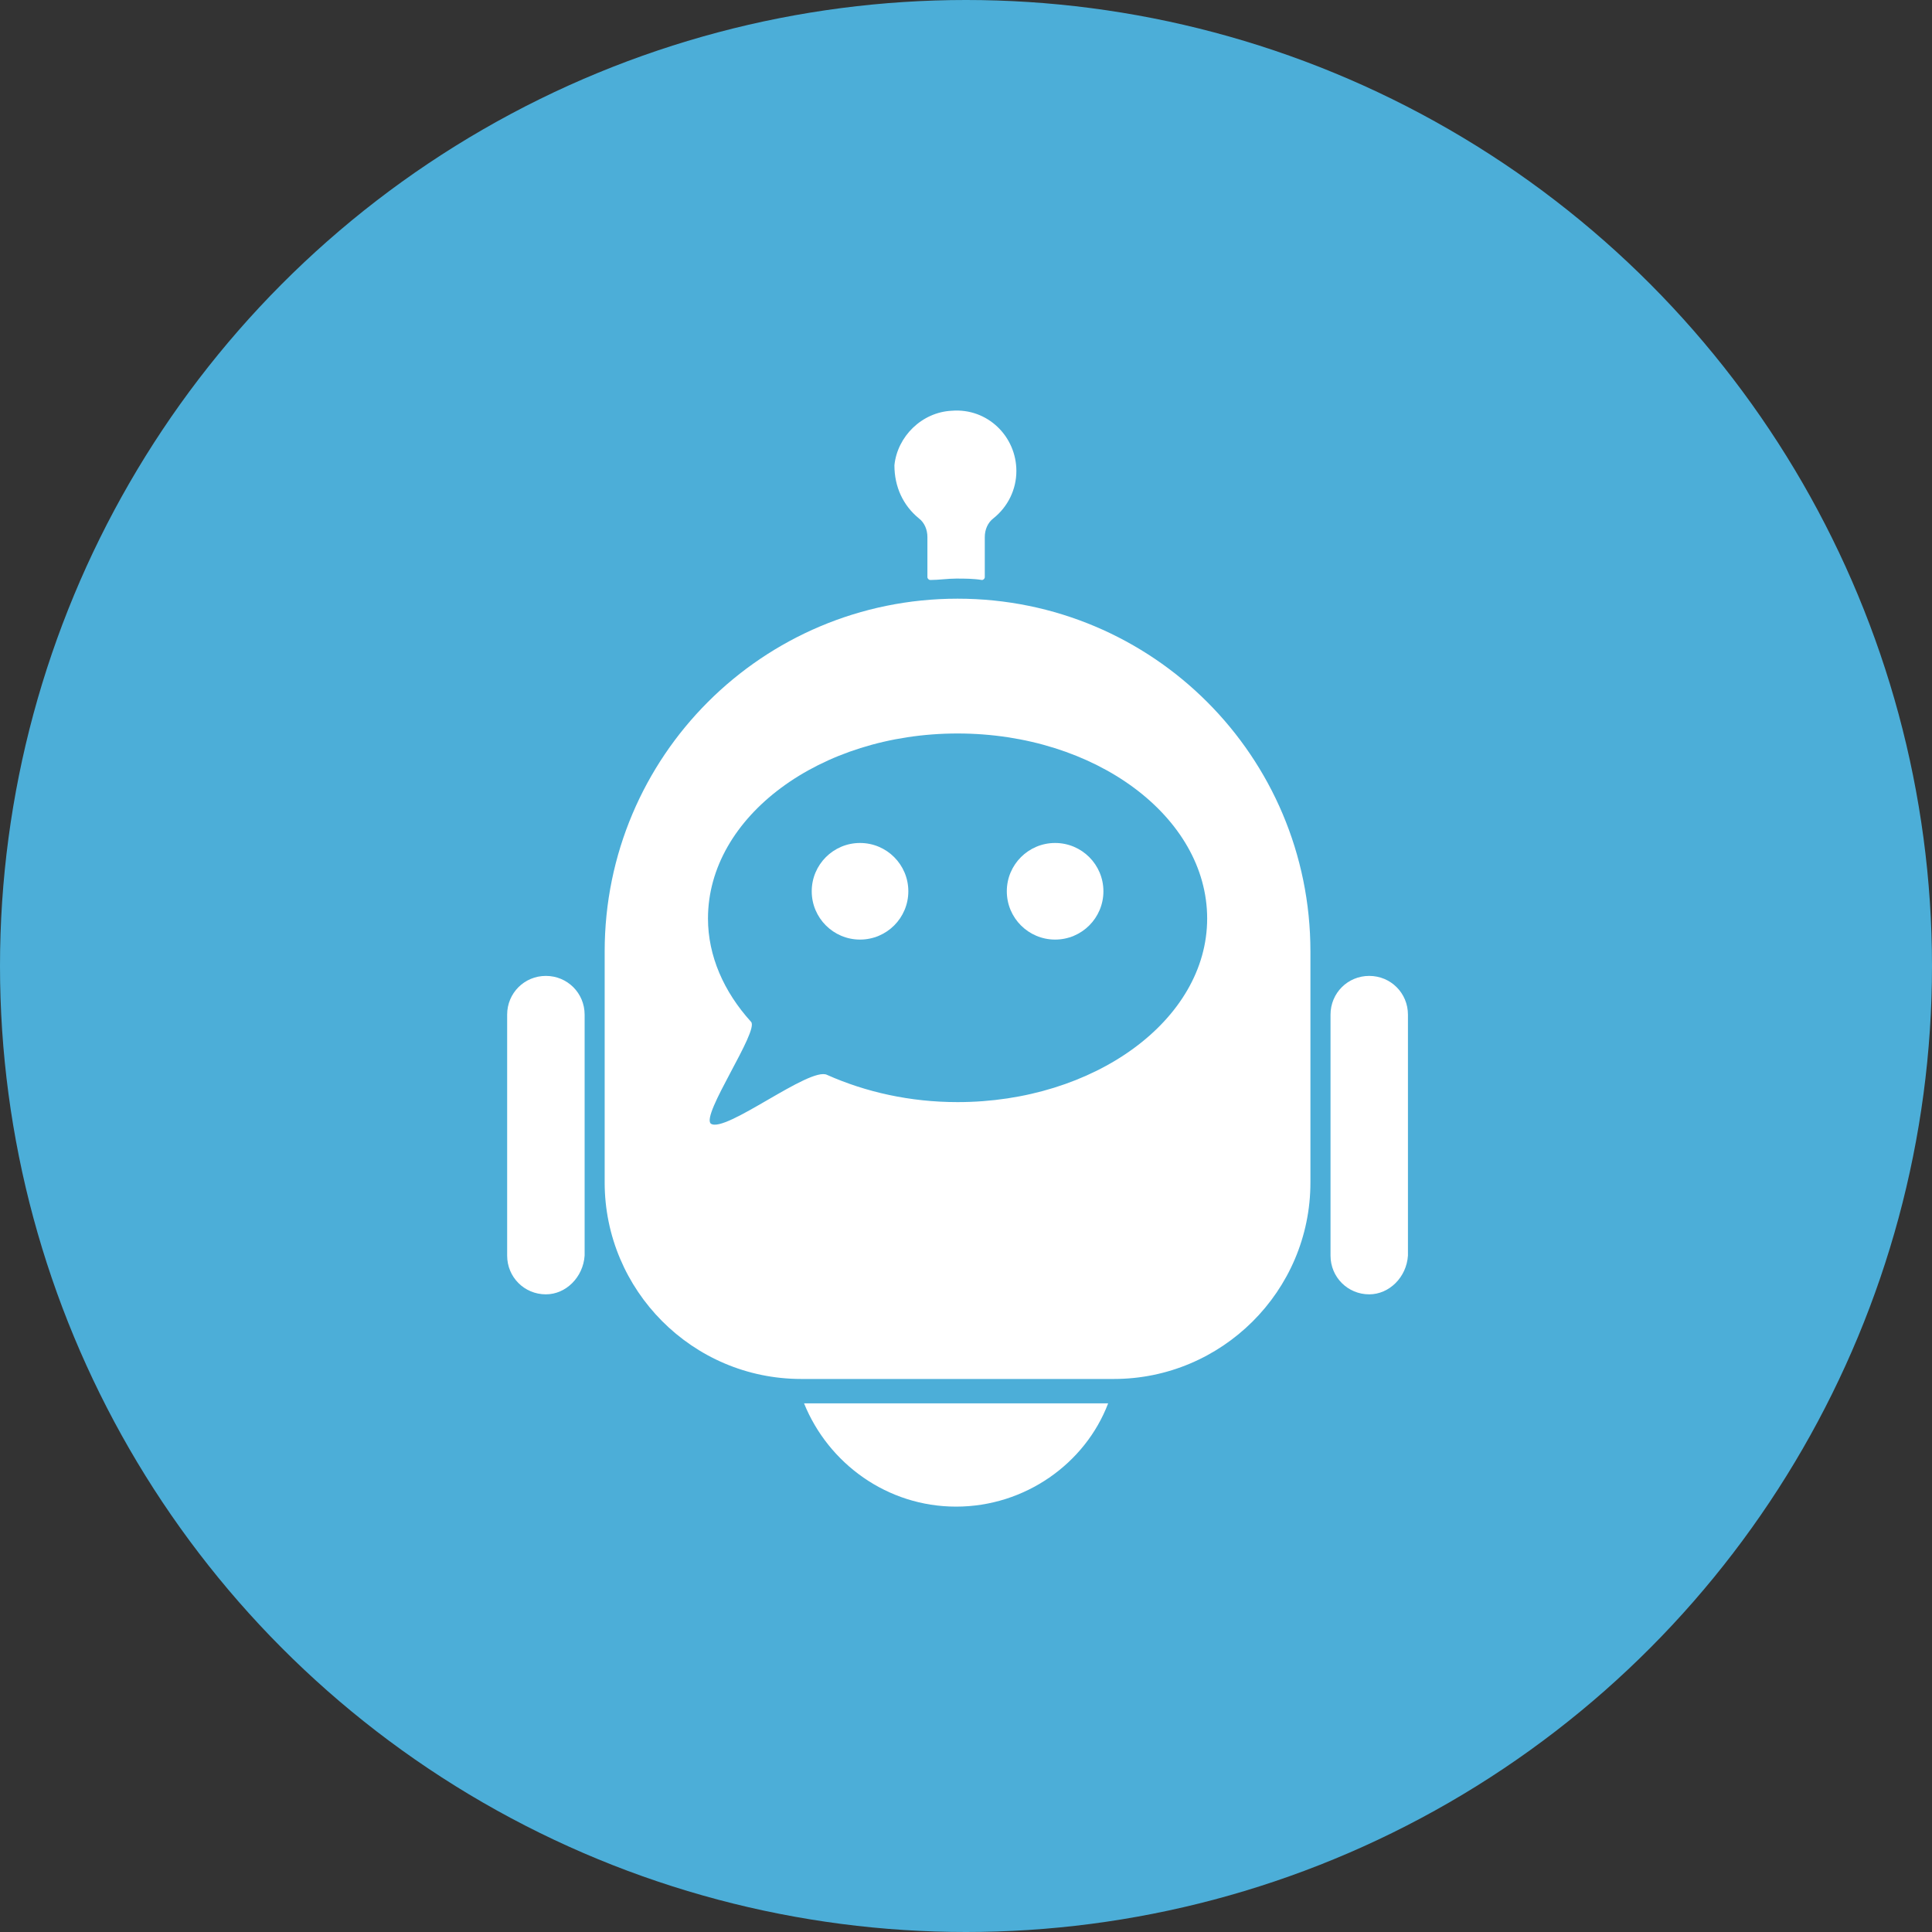
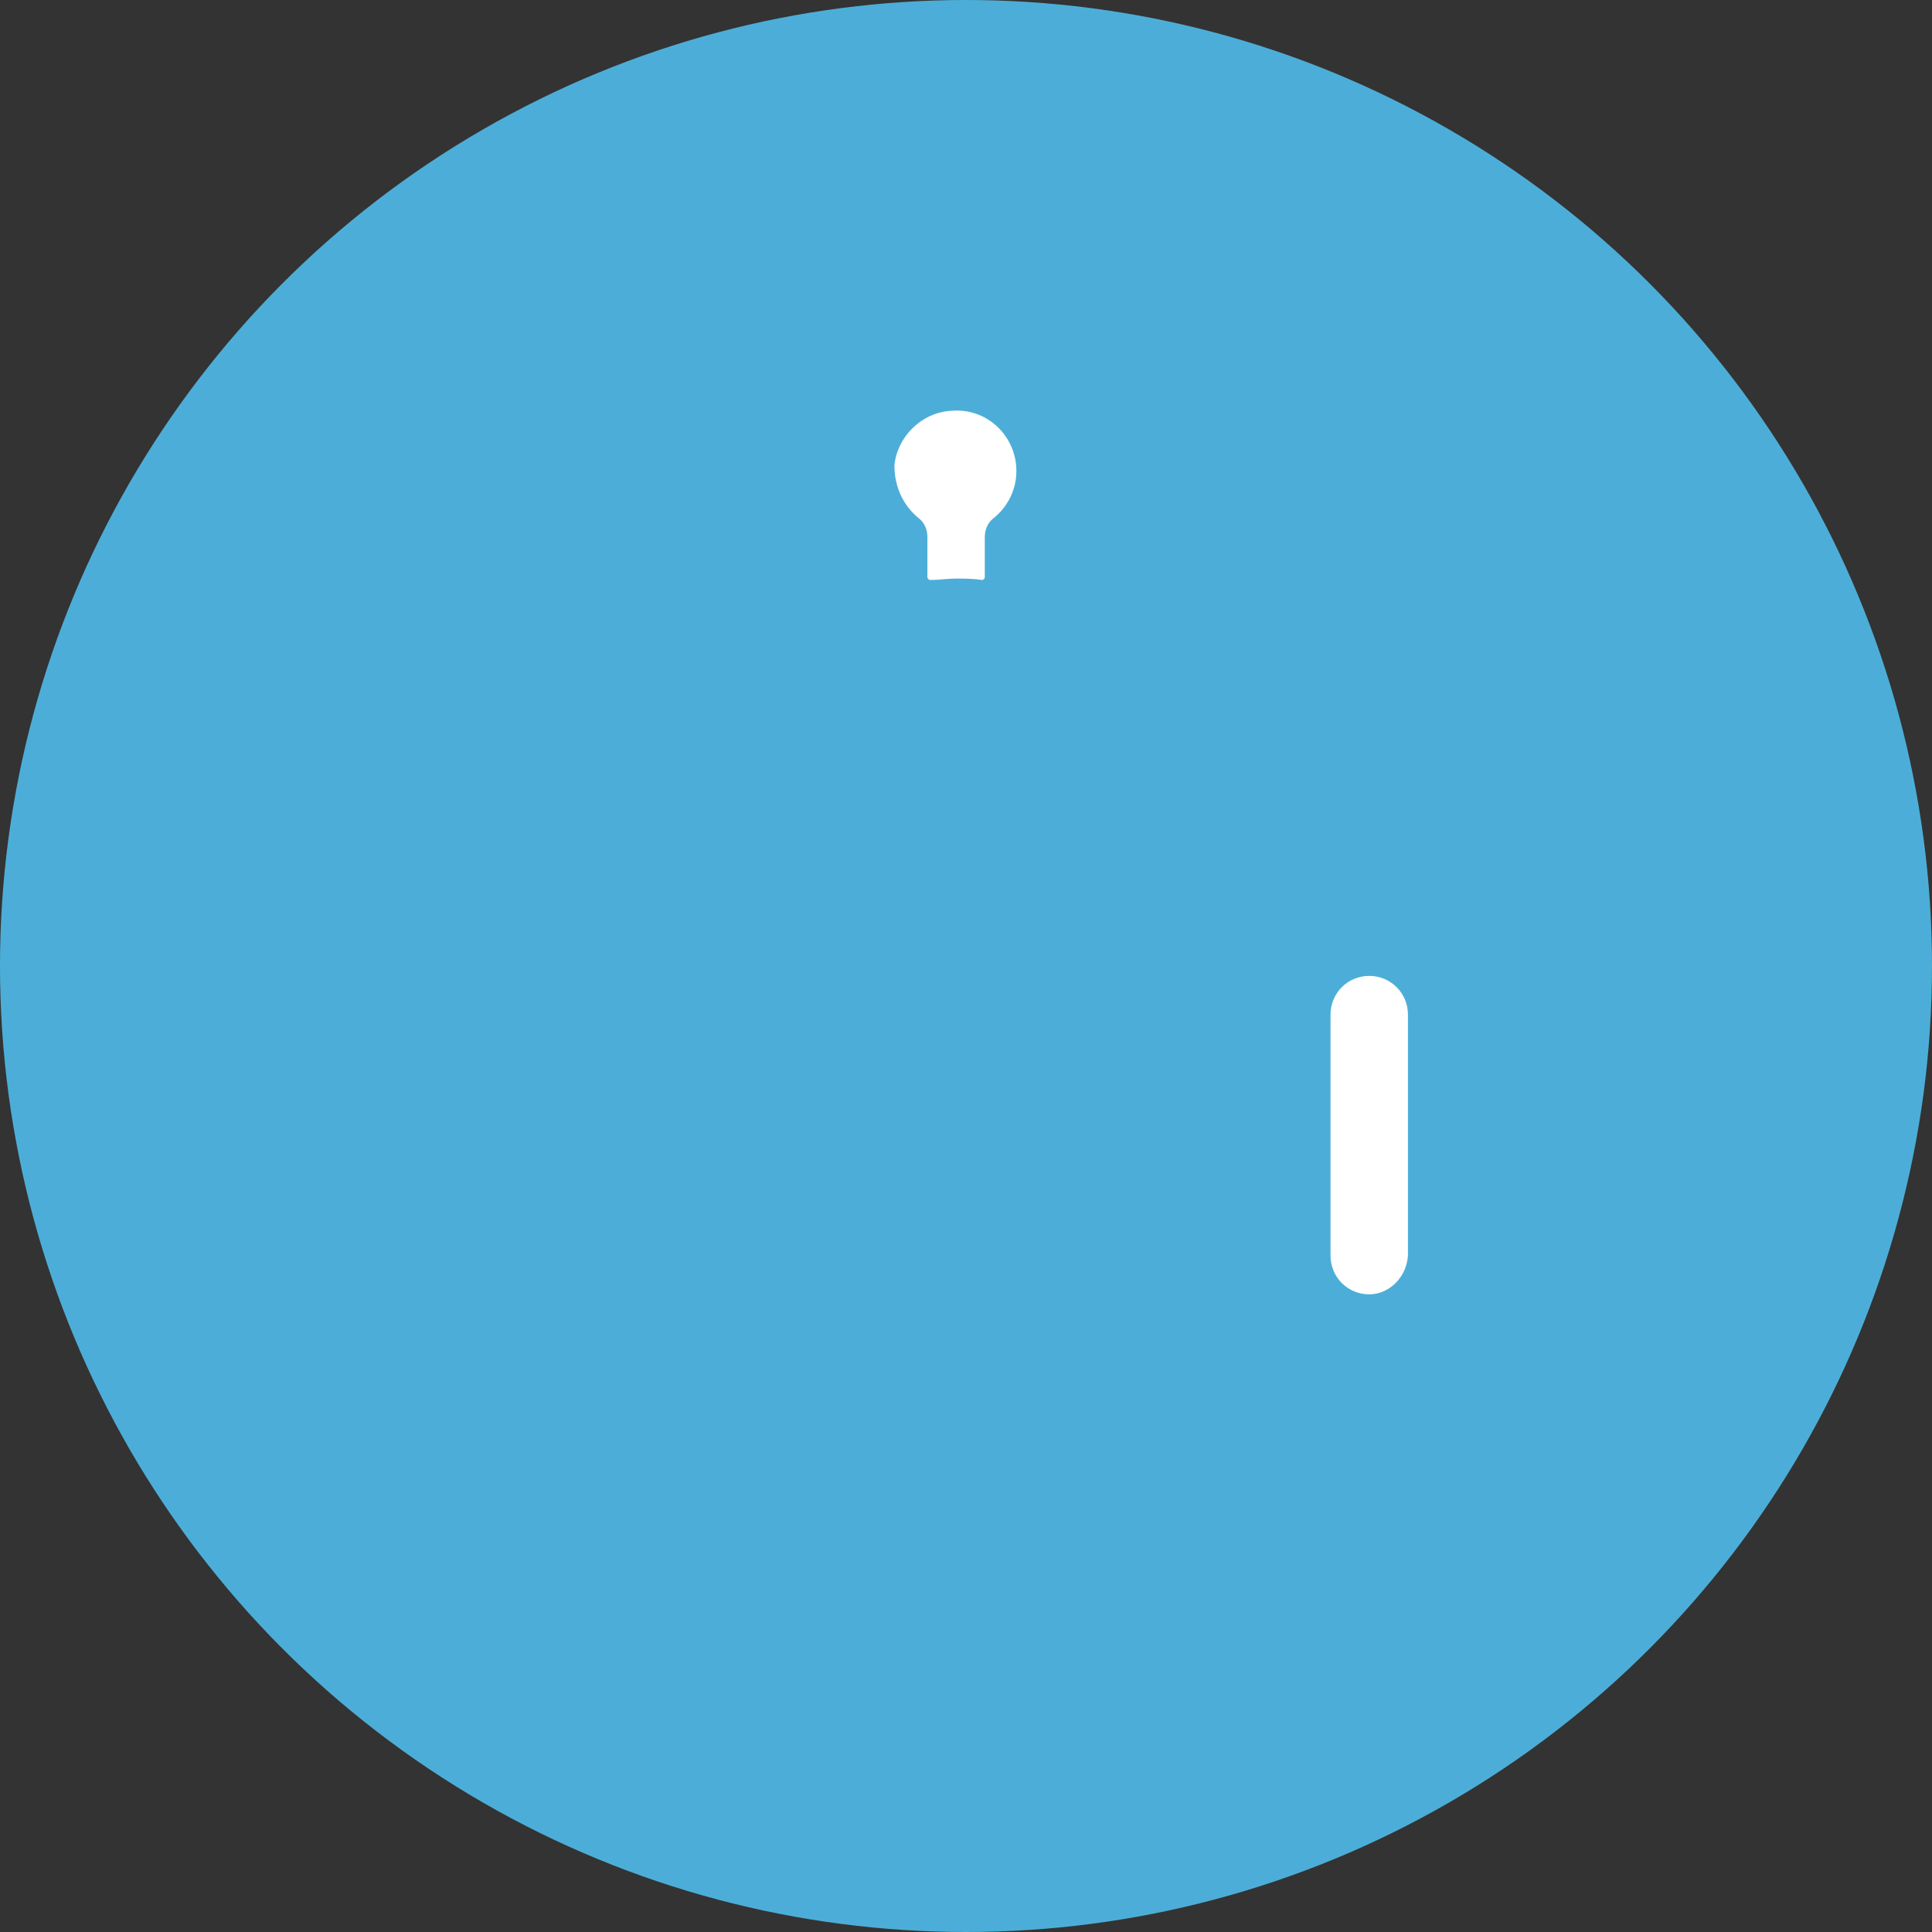
<svg xmlns="http://www.w3.org/2000/svg" width="40px" height="40px" viewBox="0 0 40 40" version="1.1">
  <rect x="0" y="0" width="40" height="40" fill="#333333" stroke="none" />
  <title>Card/oval/Botty</title>
  <desc>Created with Sketch.</desc>
  <g id="Card/oval/Botty" stroke="none" stroke-width="1" fill="none" fill-rule="evenodd">
    <g id="Card/oval/bg/sbbotty" fill="#4CAED8">
      <circle id="Oval" cx="20" cy="20" r="20" />
    </g>
    <g id="external/logo/engagement/Bottyu" transform="translate(8, 8)" fill="#FFFFFF">
      <g id="botty" transform="translate(2.5, 0.5)">
-         <path d="M9.325,3.895 C5.286,3.895 2.019,7.161 2.019,11.2 L2.019,15.982 C2.019,18.209 3.831,20.05 6.088,20.05 L12.562,20.05 C14.789,20.05 16.631,18.239 16.631,15.982 L16.631,11.2 C16.631,7.161 13.364,3.895 9.325,3.895 Z M9.325,14.318 C8.345,14.318 7.424,14.111 6.623,13.754 C6.266,13.576 4.514,14.972 4.217,14.764 C4.009,14.586 5.227,12.834 5.049,12.655 C4.484,12.032 4.158,11.289 4.158,10.517 C4.158,8.409 6.474,6.686 9.325,6.686 C12.176,6.686 14.493,8.409 14.493,10.517 C14.493,12.626 12.146,14.318 9.325,14.318 Z" id="svg_4" fill-rule="nonzero" />
        <path d="M8.523,2.231 C8.642,2.321 8.701,2.469 8.701,2.618 L8.701,3.449 C8.701,3.479 8.731,3.508 8.761,3.508 C8.939,3.508 9.117,3.479 9.295,3.479 L9.295,3.479 C9.474,3.479 9.652,3.479 9.83,3.508 C9.86,3.508 9.889,3.479 9.889,3.449 L9.889,2.618 C9.889,2.469 9.949,2.321 10.068,2.231 C10.365,1.994 10.543,1.637 10.543,1.251 C10.543,0.539 9.949,-0.055 9.206,0.004 C8.583,0.034 8.078,0.539 8.018,1.133 C8.018,1.578 8.197,1.964 8.523,2.231 L8.523,2.231 Z" id="svg_5" fill-rule="nonzero" />
-         <path d="M6.147,20.555 C6.652,21.802 7.87,22.693 9.295,22.693 C10.721,22.693 11.968,21.802 12.443,20.555 L6.147,20.555 Z" id="svg_6" fill-rule="nonzero" />
-         <path d="M0.802,18.298 L0.802,18.298 C0.356,18.298 -4.17443857e-14,17.942 -4.17443857e-14,17.496 L-4.17443857e-14,12.507 C-4.17443857e-14,12.061 0.356,11.705 0.802,11.705 L0.802,11.705 C1.247,11.705 1.604,12.061 1.604,12.507 L1.604,17.496 C1.574,17.942 1.218,18.298 0.802,18.298 L0.802,18.298 Z" id="svg_7" fill-rule="nonzero" />
        <path d="M17.848,18.298 L17.848,18.298 C17.403,18.298 17.047,17.942 17.047,17.496 L17.047,12.507 C17.047,12.061 17.403,11.705 17.848,11.705 L17.848,11.705 C18.294,11.705 18.65,12.061 18.65,12.507 L18.65,17.496 C18.621,17.942 18.264,18.298 17.848,18.298 L17.848,18.298 Z" id="svg_8" fill-rule="nonzero" />
-         <circle id="svg_12" fill-rule="nonzero" cx="7.306" cy="9.953" r="1" />
-         <circle id="svg_13" fill-rule="nonzero" cx="11.345" cy="9.953" r="1" />
      </g>
    </g>
  </g>
</svg>